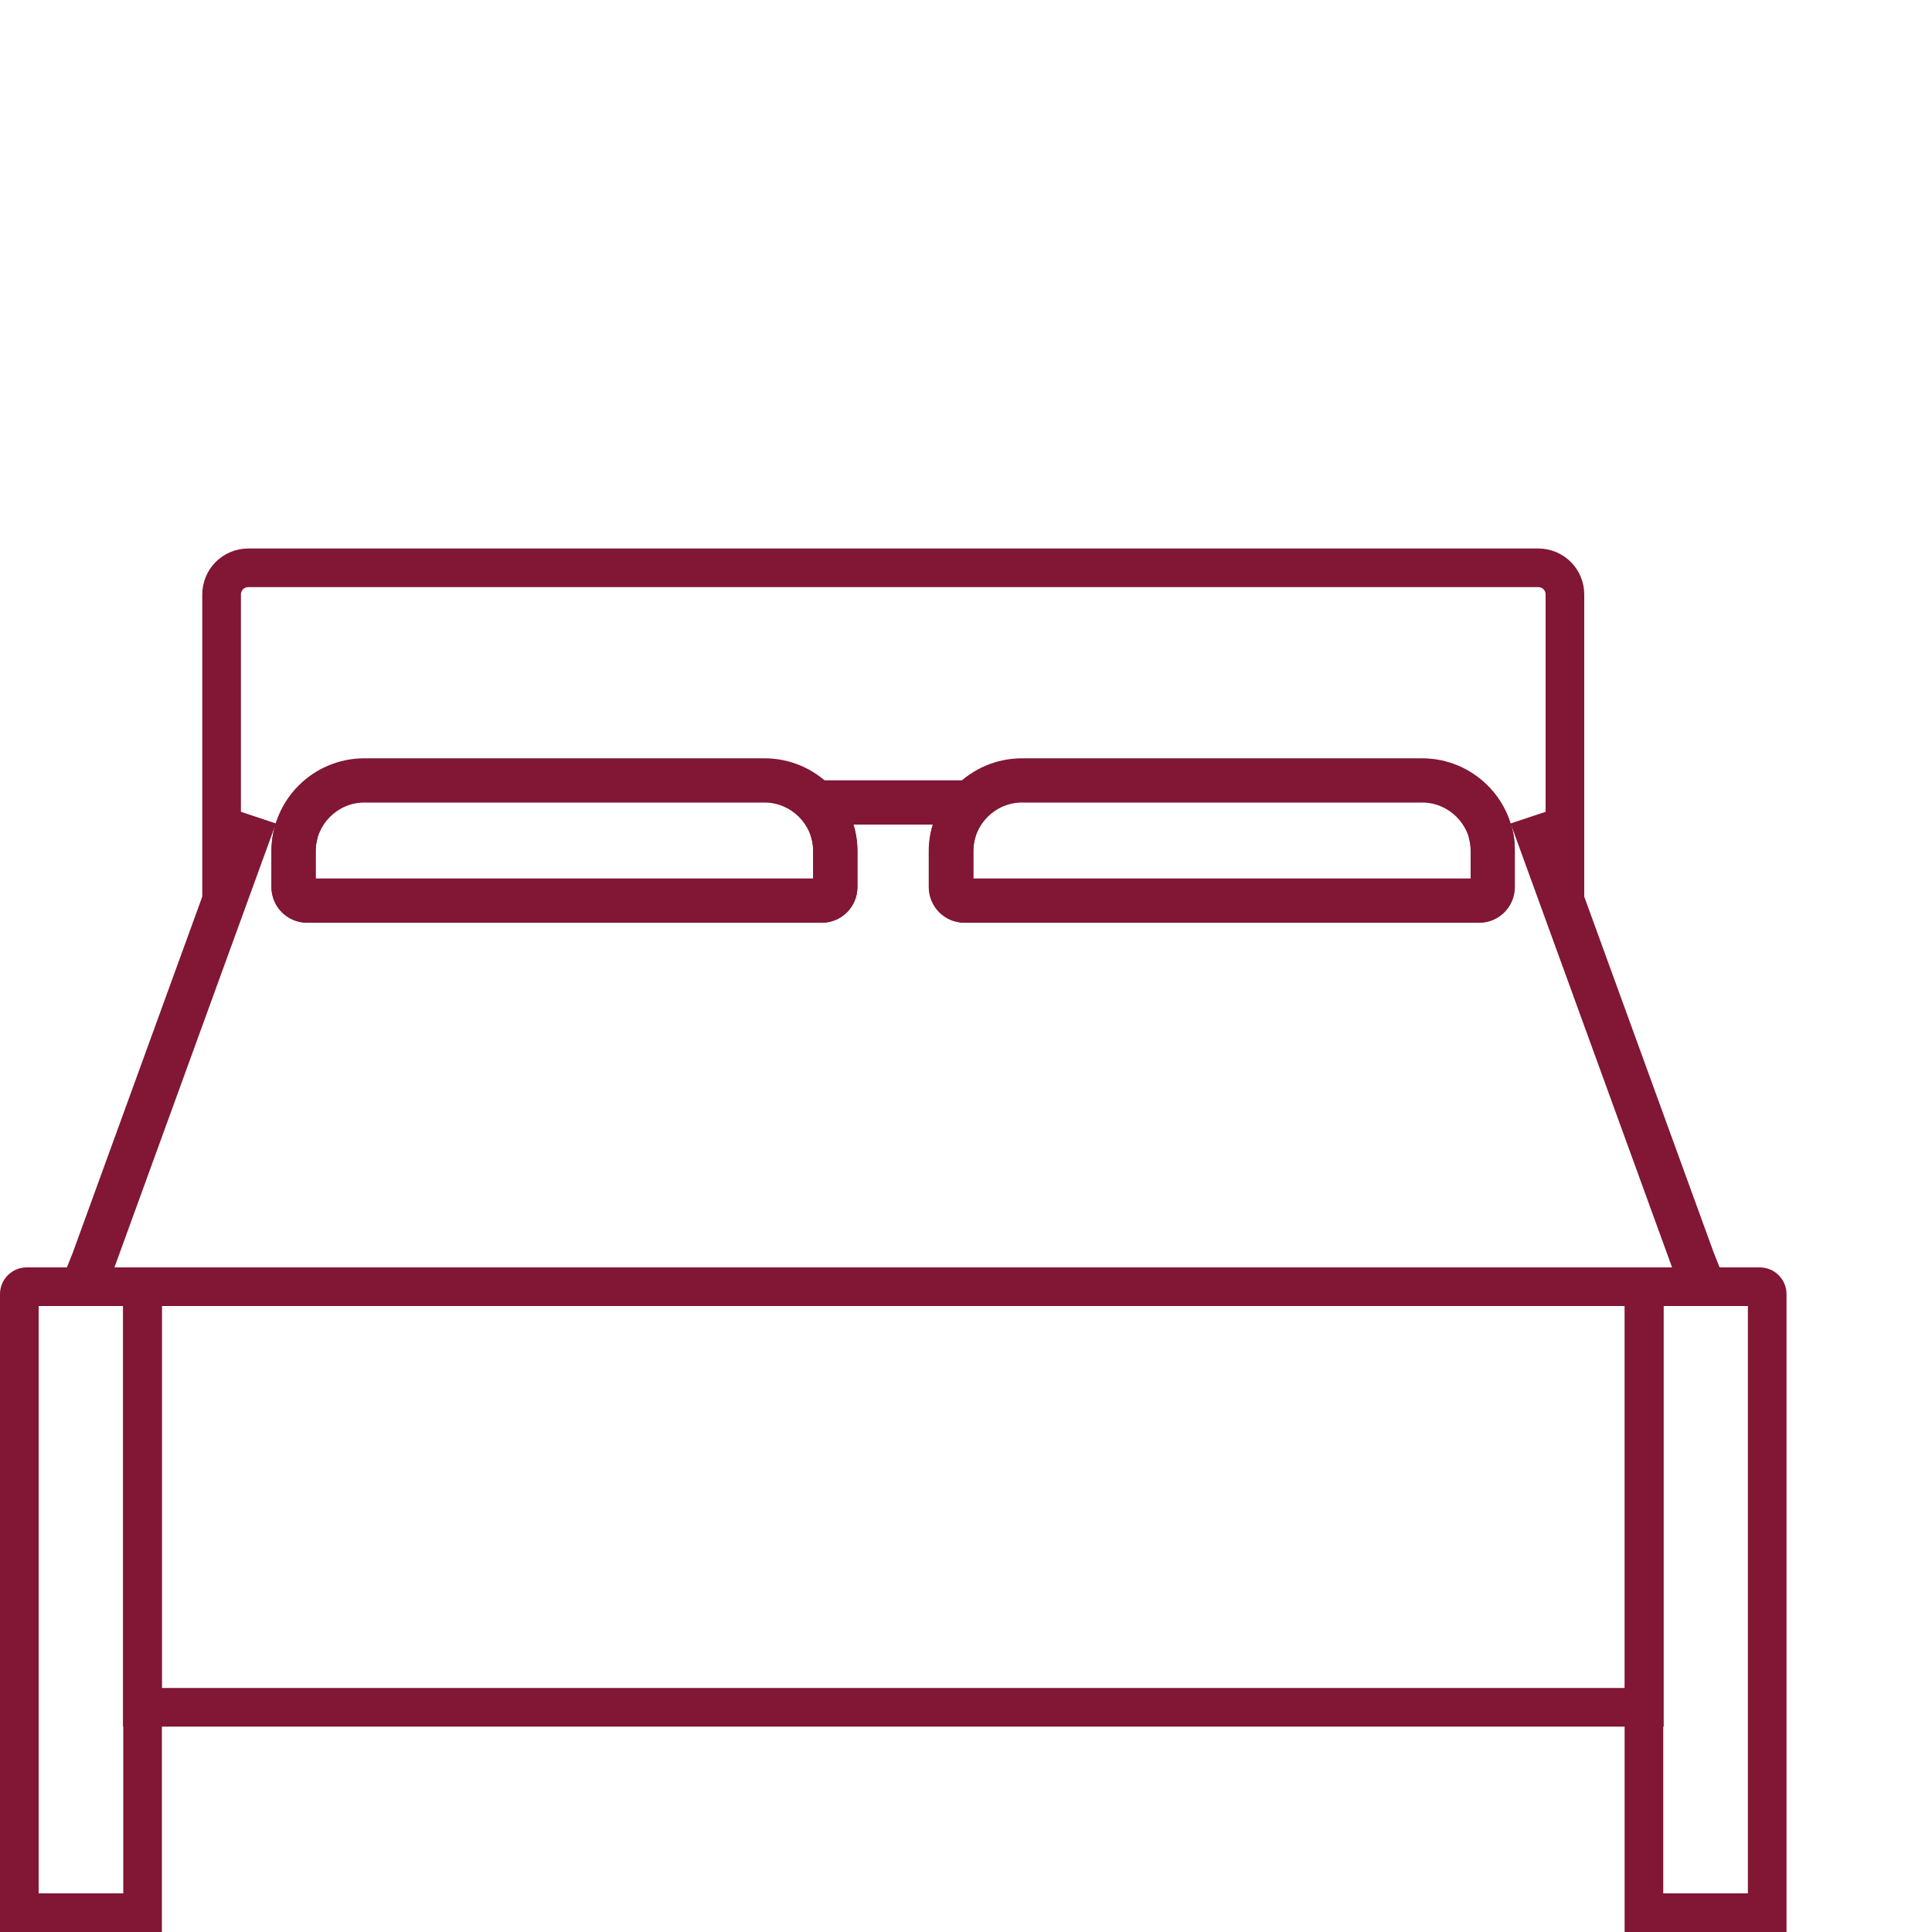
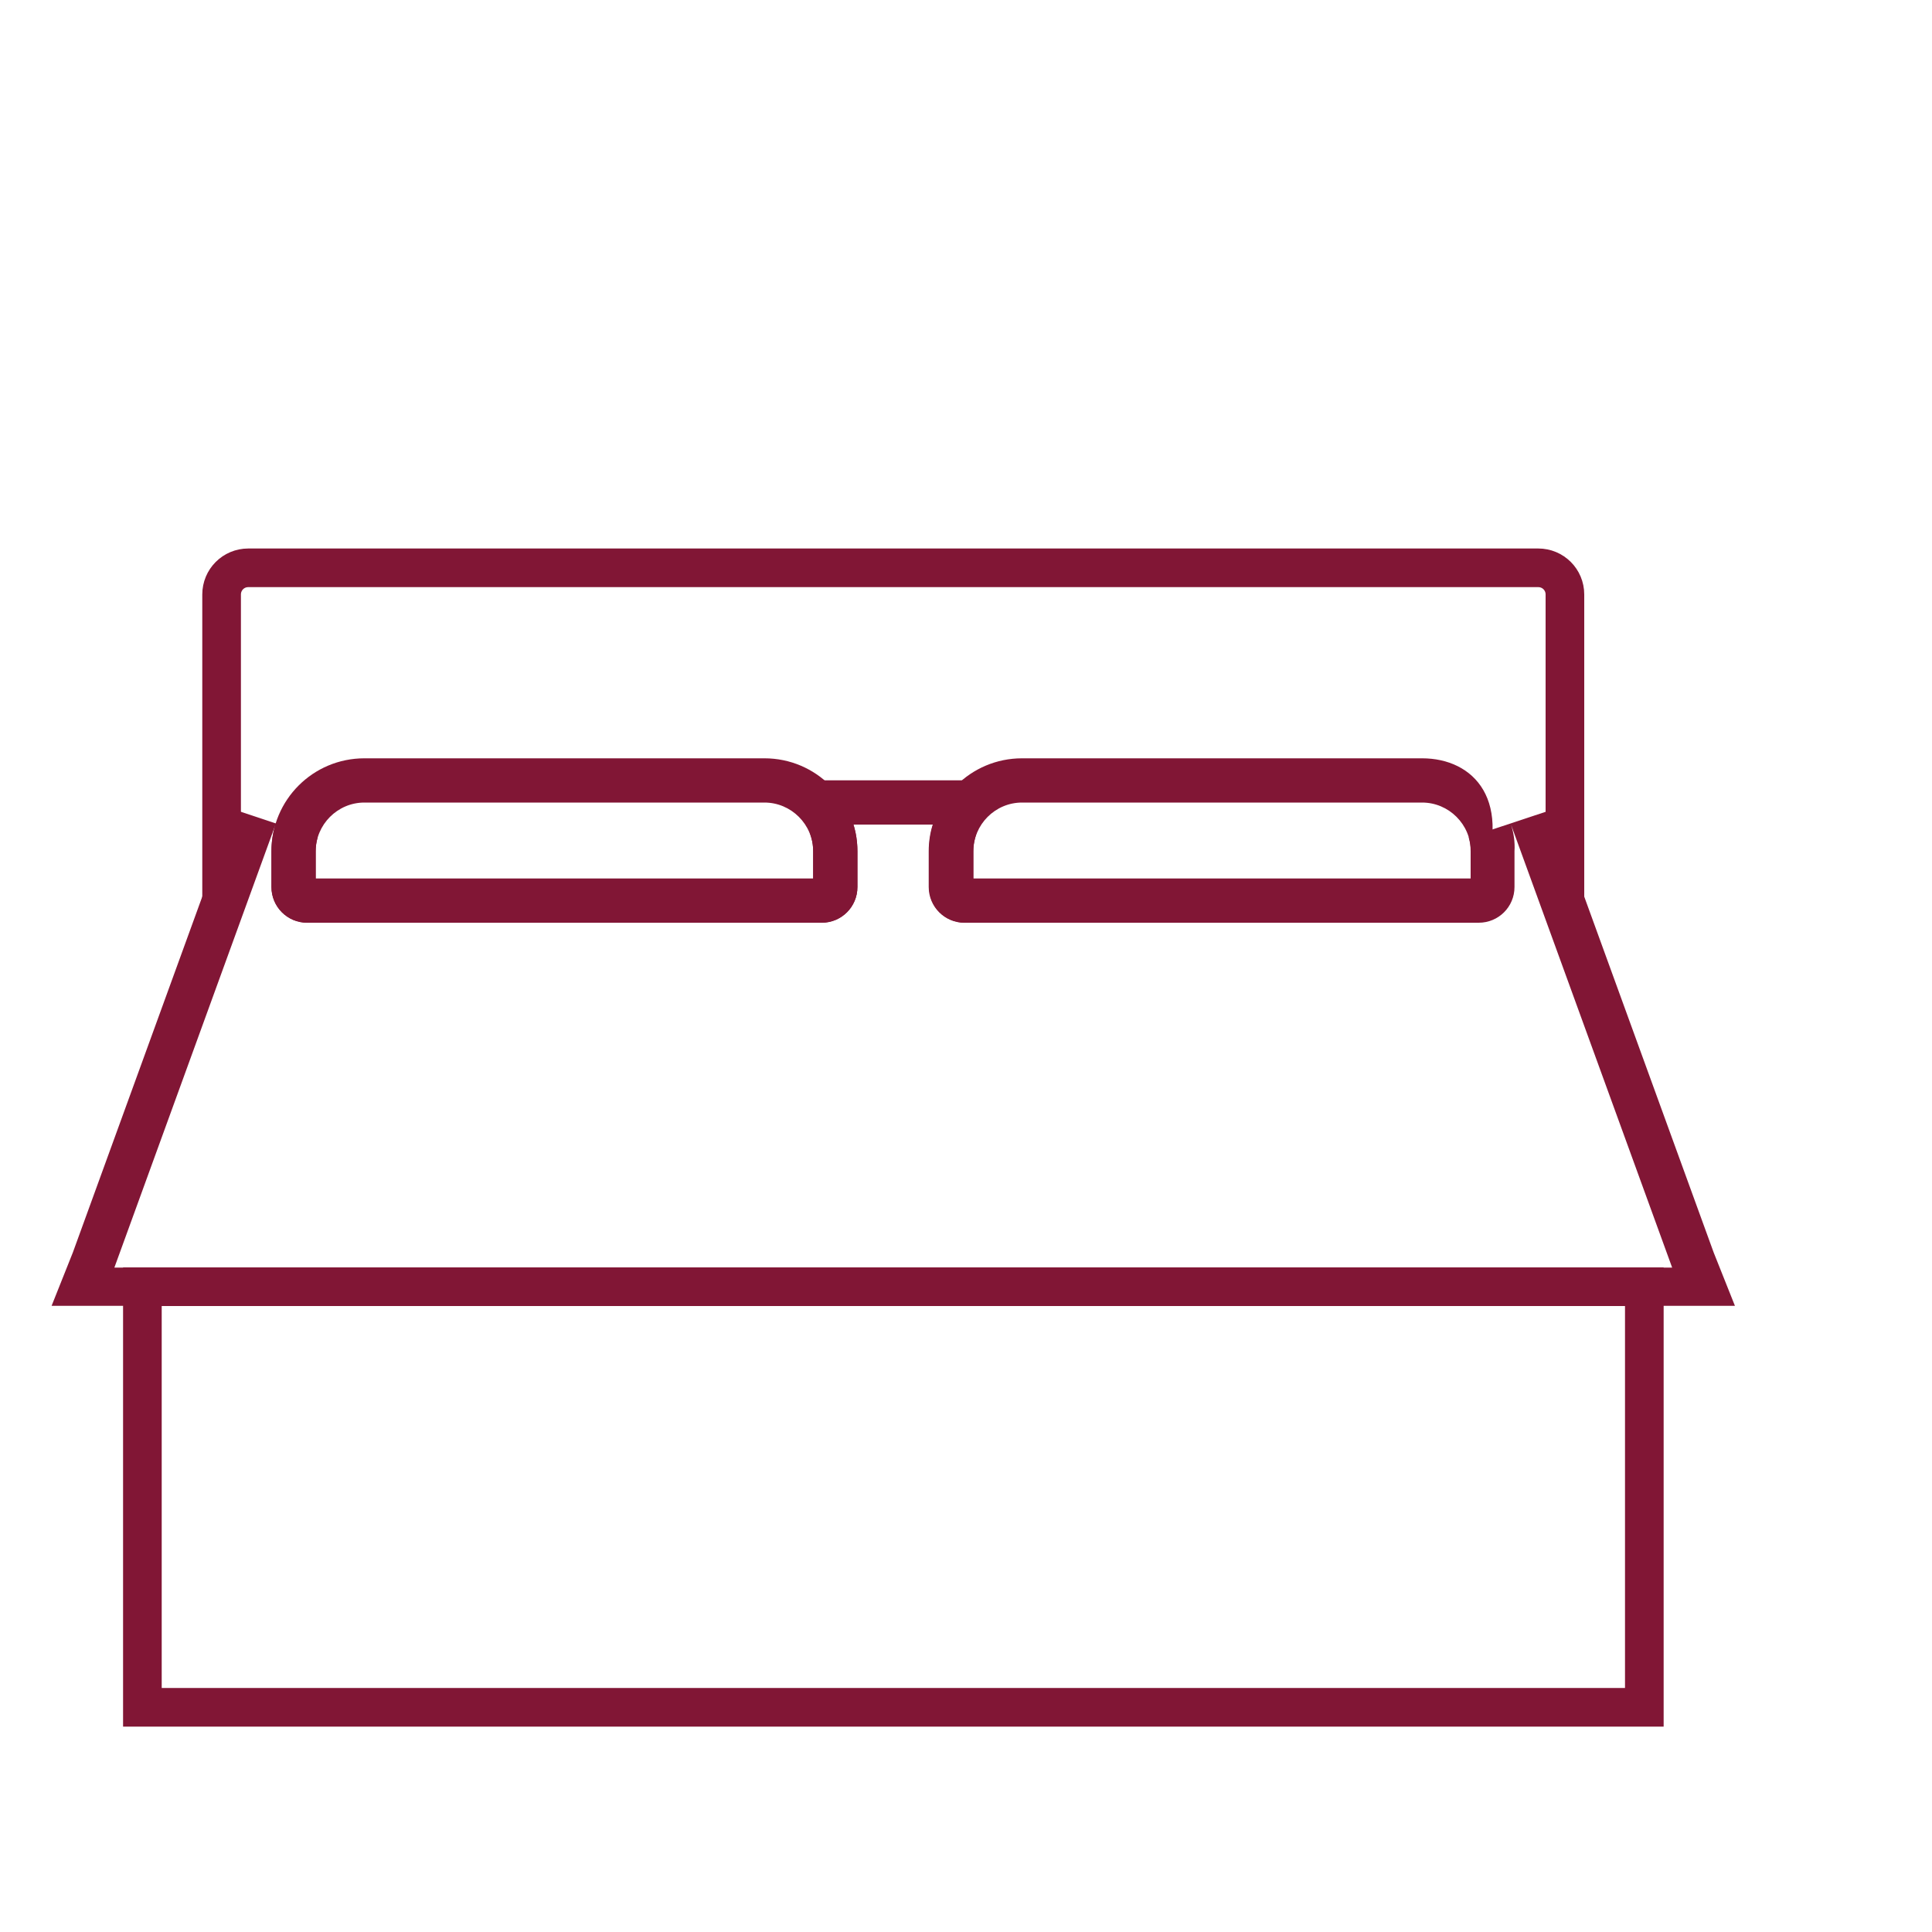
<svg xmlns="http://www.w3.org/2000/svg" version="1.1" id="Ebene_1" x="0px" y="0px" viewBox="0 0 1000 1000" style="enable-background:new 0 0 1000 1000;" xml:space="preserve" width="100" height="100">
  <style type="text/css">
	.st0{fill:#811635;}
	.st1{fill:none;stroke:#811635;stroke-width:20;stroke-miterlimit:10;}
</style>
  <g id="Someo">
    <g>
      <g>
        <g>
          <path class="st0" d="M395.7,415.4c13.8,0,25.2,11.3,25.2,25.2v14.1H163.4v-14.1c0-13.8,11.3-25.2,25.2-25.2H395.7 M395.7,392.5      H188.6c-26.6,0-48.1,21.5-48.1,48.1v18.5c0,10.2,8.2,18.5,18.5,18.5h266.3c10.2,0,18.5-8.2,18.5-18.5v-18.5      C443.8,414.1,422.3,392.5,395.7,392.5L395.7,392.5z" />
        </g>
        <g>
-           <path class="st0" d="M736.1,415.4c13.8,0,25.2,11.3,25.2,25.2v14.1H503.8v-14.1c0-13.8,11.3-25.2,25.2-25.2H736.1 M736.1,392.5      H529c-26.6,0-48.1,21.5-48.1,48.1v18.5c0,10.2,8.2,18.5,18.5,18.5h266.2c10.2,0,18.5-8.2,18.5-18.5v-18.5      C784.2,414.1,762.6,392.5,736.1,392.5L736.1,392.5z" />
+           <path class="st0" d="M736.1,415.4c13.8,0,25.2,11.3,25.2,25.2v14.1H503.8v-14.1c0-13.8,11.3-25.2,25.2-25.2H736.1 M736.1,392.5      H529c-26.6,0-48.1,21.5-48.1,48.1v18.5c0,10.2,8.2,18.5,18.5,18.5h266.2v-18.5      C784.2,414.1,762.6,392.5,736.1,392.5L736.1,392.5z" />
        </g>
      </g>
      <g>
        <path class="st0" d="M782.1,426.8l83.4,229.3H59.2l83.4-229.3c-1.4,4.3-2.1,9-2.1,13.8v18.5c0,10.2,8.2,18.5,18.5,18.5h266.3     c10.2,0,18.5-8.2,18.5-18.5v-18.5c0-4.8-0.7-9.5-2.1-13.8h41.1c-1.4,4.3-2.1,9-2.1,13.8v18.5c0,10.2,8.2,18.5,18.5,18.5h266.2     c10.2,0,18.5-8.2,18.5-18.5v-18.5C784.2,435.8,783.5,431.2,782.1,426.8 M513.6,403.9h-30.8h-41.1H411l8.9,29.5     c0.7,2.4,1,4.8,1,7.3v14.1H163.4v-14.1c0-2.5,0.3-4.9,1-7.3L121.1,419L37.7,648.3l-11,27.6h32.7h805.9H898l-11-27.6L803.6,419     l-43.4,14.4c0.7,2.4,1,4.8,1,7.3v14.1H503.8v-14.1c0-2.5,0.3-4.9,1-7.3L513.6,403.9L513.6,403.9z" />
      </g>
      <g>
        <g>
          <g>
-             <path class="st0" d="M63.8,676v304H20V676H63.8 M83.8,656H13.8C6.2,656,0,662.2,0,669.8V1000h83.8V656L83.8,656z" />
-           </g>
+             </g>
        </g>
        <g>
          <g>
-             <path class="st0" d="M904.7,676v304h-43.8V676H904.7 M910.8,656h-69.9v344h83.8V669.8C924.7,662.2,918.5,656,910.8,656       L910.8,656z" />
-           </g>
+             </g>
        </g>
      </g>
      <g>
        <g>
          <path class="st0" d="M841.1,676v197.7H83.7V676H841.1 M865.3,656h-4.2H865.3L865.3,656z M861.1,656H63.7v237.7h797.4V656      L861.1,656z" />
        </g>
      </g>
      <path class="st1" d="M810,469.1V307.7c0-7.7-6.2-13.8-13.8-13.8H128.5c-7.7,0-13.8,6.2-13.8,13.8v161.4" />
    </g>
  </g>
  <g id="Ecco_x5F_2">
</g>
  <g id="Pure_Natur">
</g>
  <g id="Etera">
</g>
  <g id="Individuell_x5F_Qualität_x5F_Beratung">
</g>
</svg>